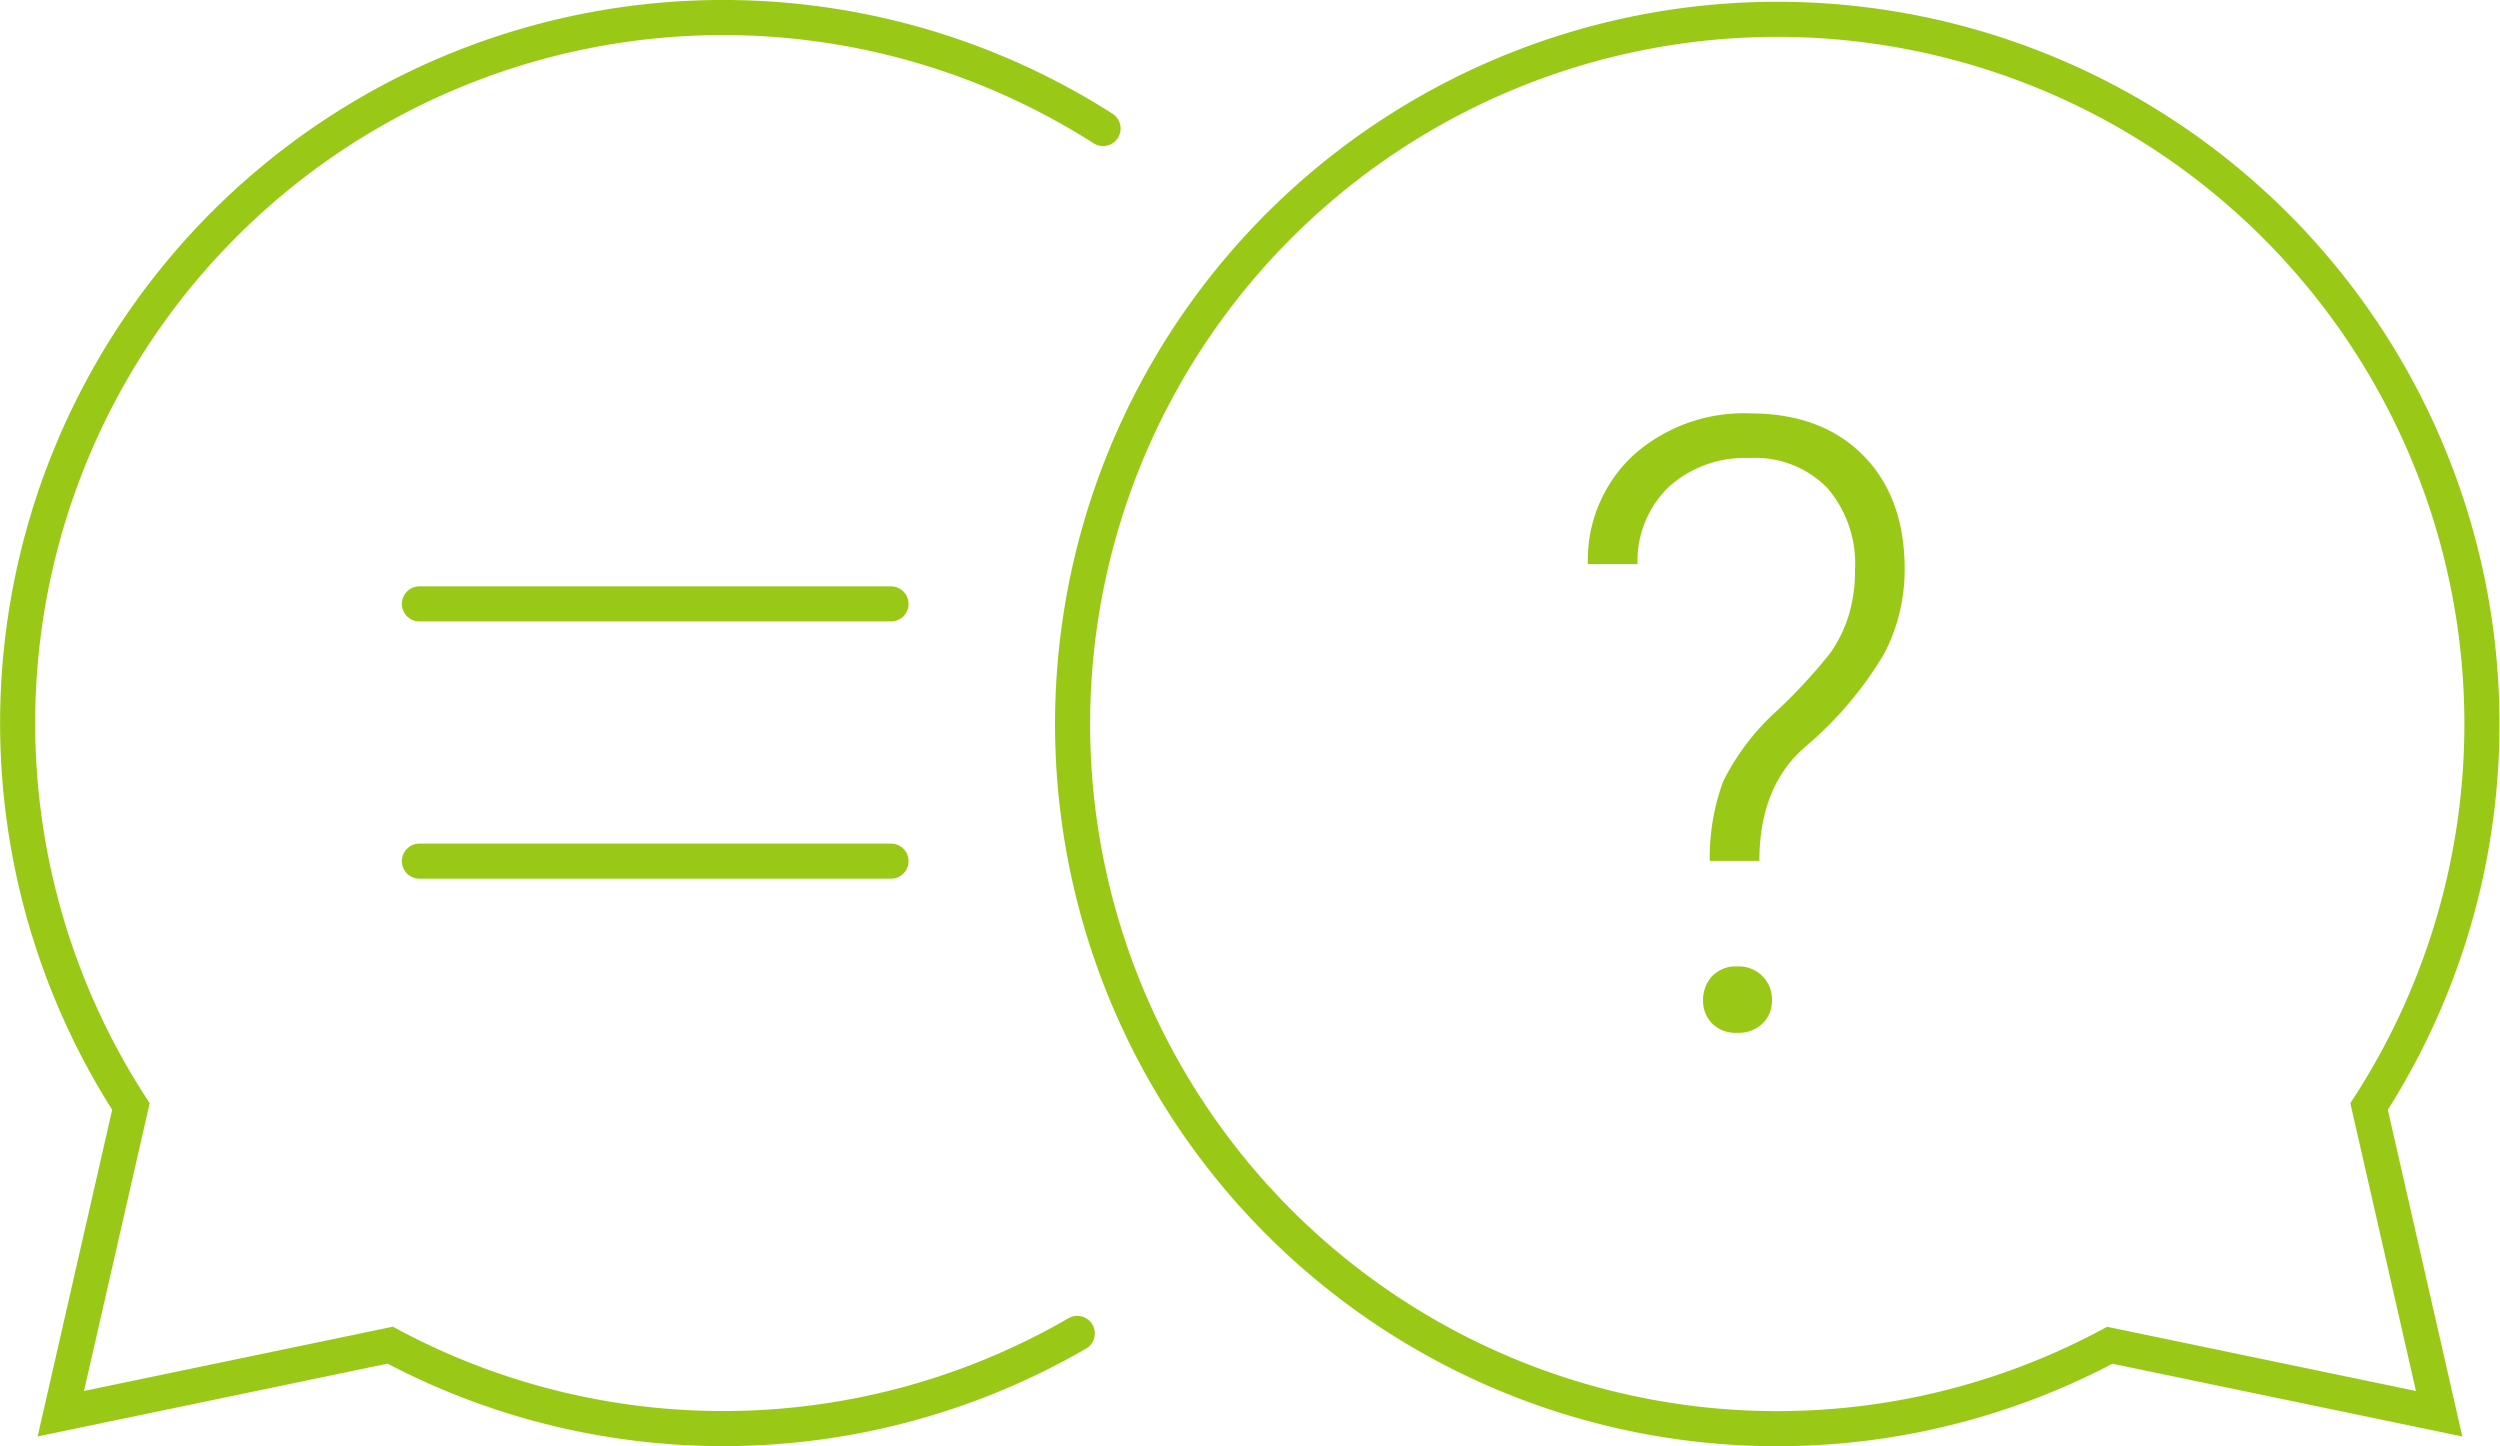
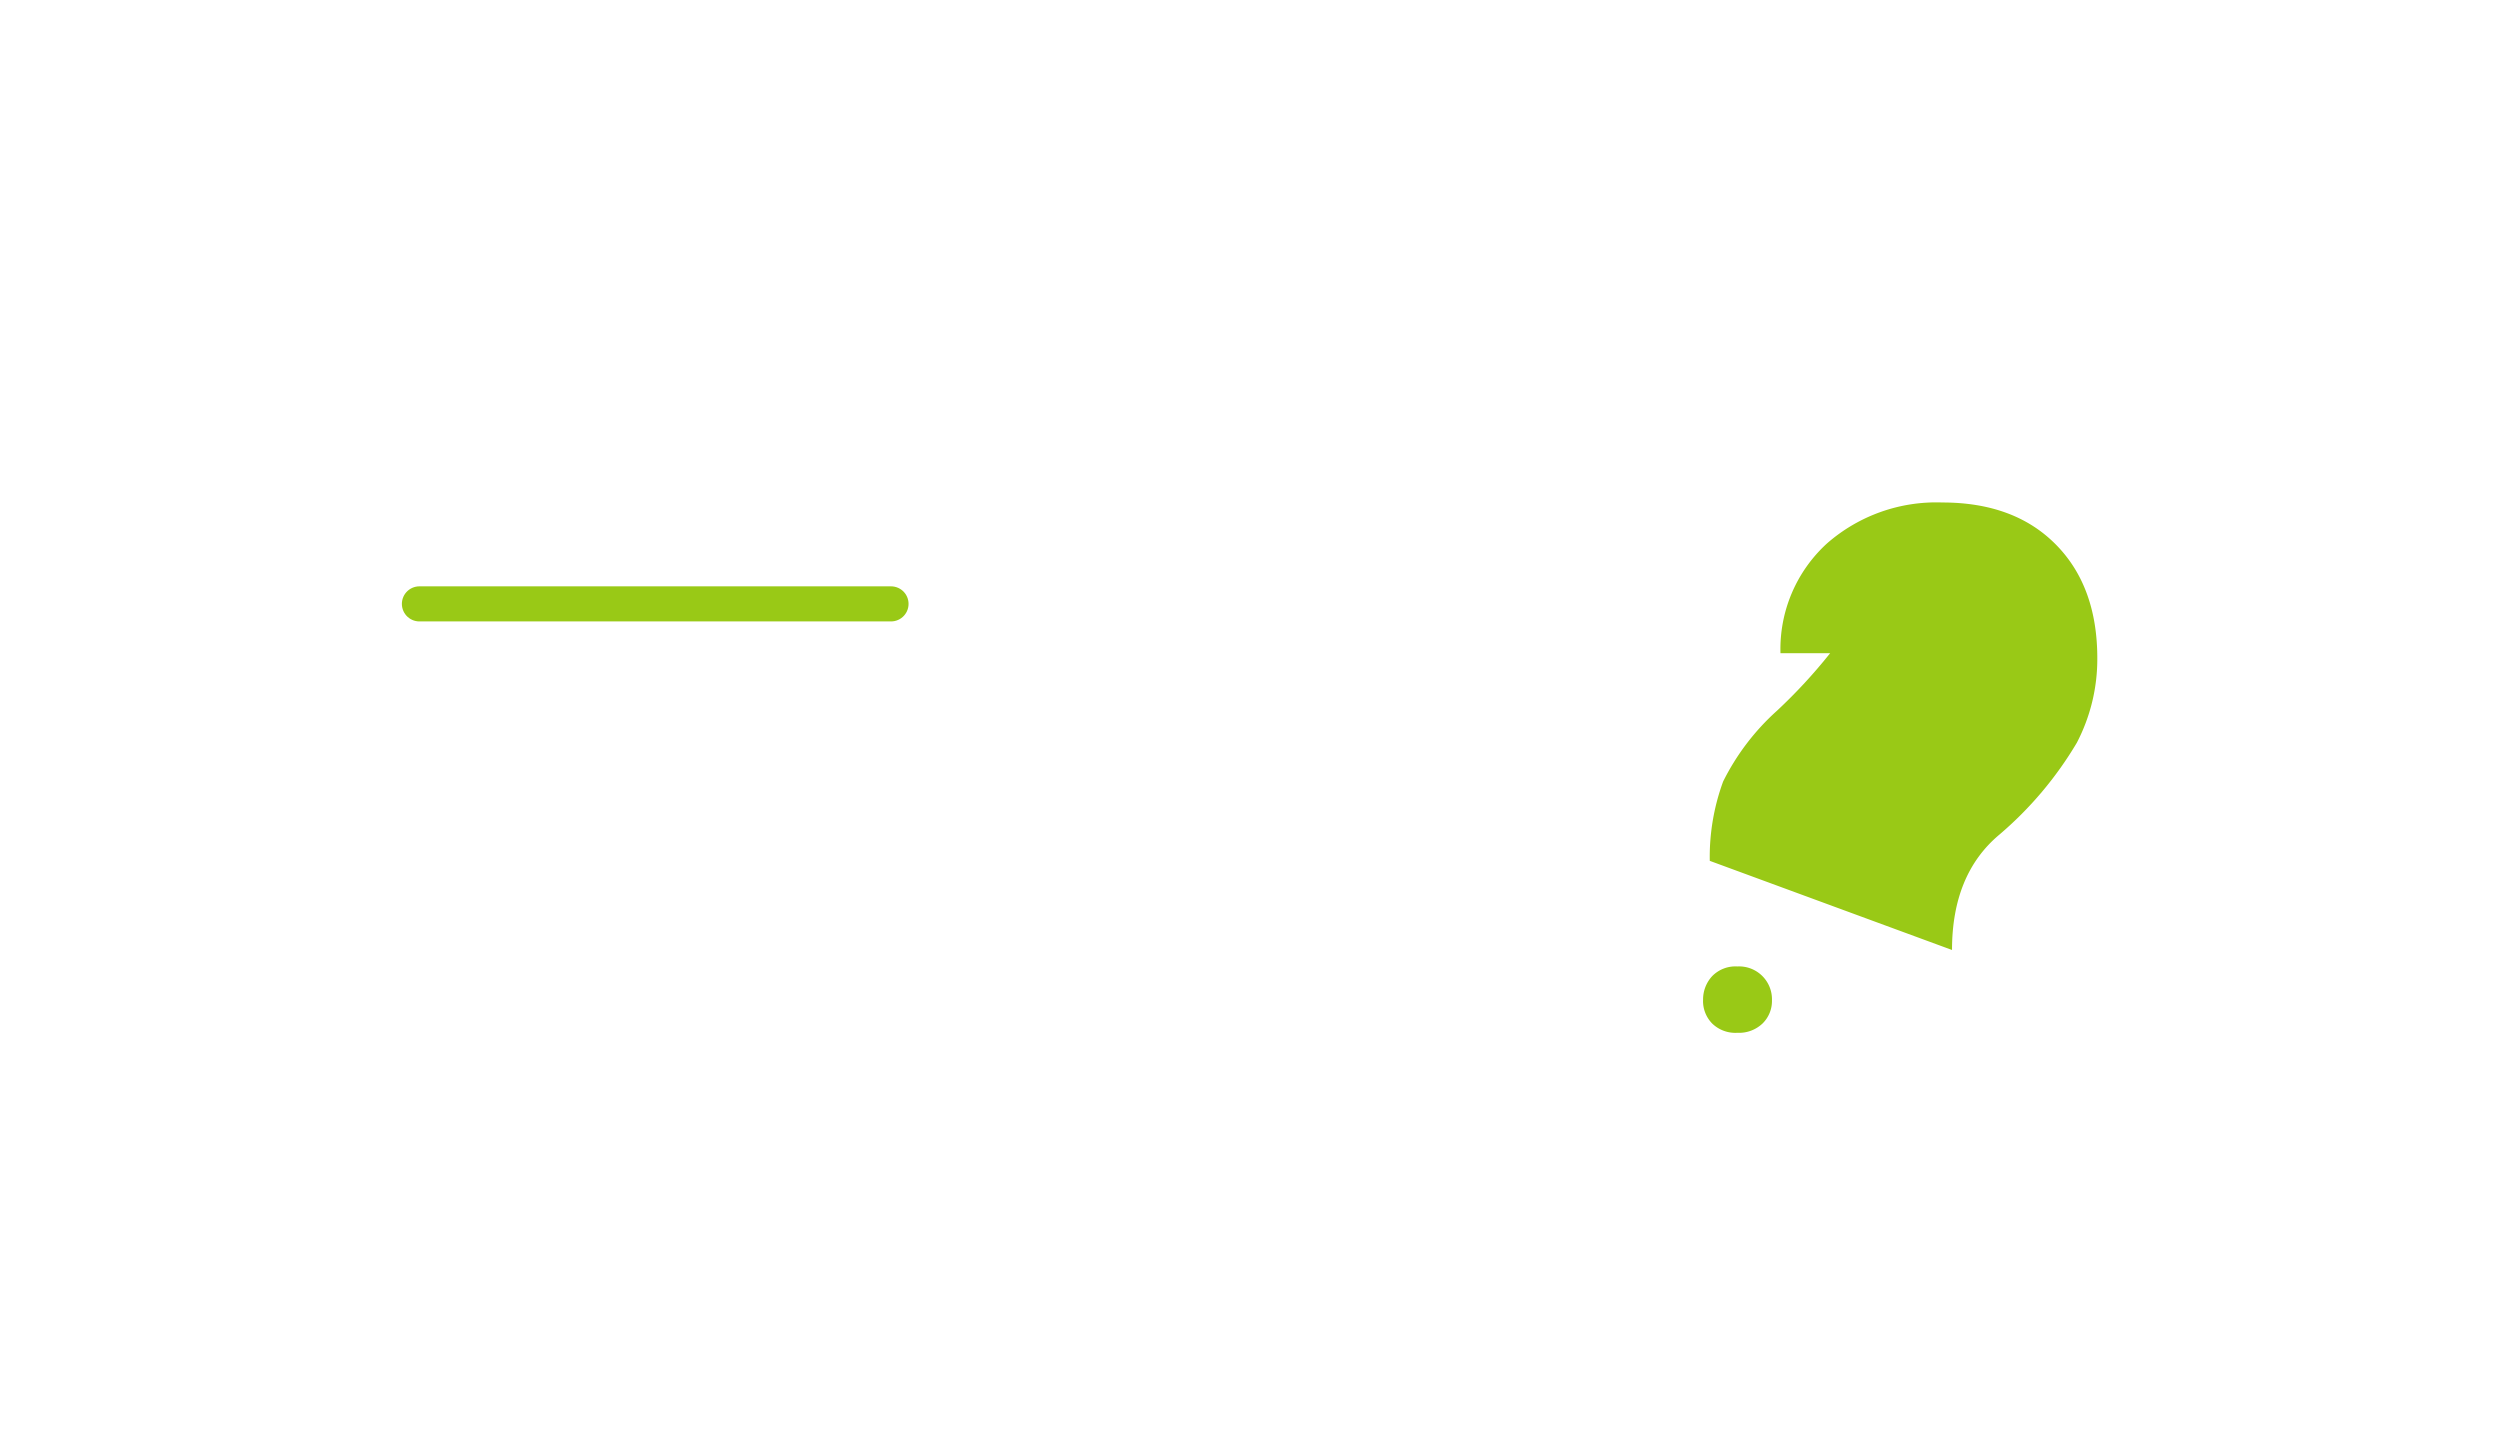
<svg xmlns="http://www.w3.org/2000/svg" width="213.738" height="123.641" viewBox="0 0 213.738 123.641">
  <g id="Gruppe_3246" data-name="Gruppe 3246" transform="translate(-1059.131 -2066.855)">
    <g id="Gruppe_3243" data-name="Gruppe 3243">
-       <path id="Pfad_2789" data-name="Pfad 2789" d="M226.759,93.6a60.246,60.246,0,1,0-22.166,20.413l28.156,5.854Z" transform="translate(1034.917 2067.855)" fill="none" stroke="#99c916" stroke-linecap="round" stroke-miterlimit="10" stroke-width="3" />
-       <path id="Pfad_2790" data-name="Pfad 2790" d="M91.1,113a60.381,60.381,0,0,1-58.739,1.006L4.2,119.864,10.193,93.6A60.322,60.322,0,0,1,93.305,9.985" transform="translate(1060.131 2067.855)" fill="none" stroke="#99c916" stroke-linecap="round" stroke-miterlimit="10" stroke-width="3" />
      <line id="Linie_608" data-name="Linie 608" x2="40.319" transform="translate(1094.989 2118.484)" fill="none" stroke="#99c916" stroke-linecap="round" stroke-miterlimit="10" stroke-width="3" />
-       <line id="Linie_609" data-name="Linie 609" x2="40.319" transform="translate(1094.989 2140.477)" fill="none" stroke="#99c916" stroke-linecap="round" stroke-miterlimit="10" stroke-width="3" />
    </g>
-     <path id="Pfad_2791" data-name="Pfad 2791" d="M180.6,49.754a18.744,18.744,0,0,1,1.142-6.781,20.263,20.263,0,0,1,4.6-6.049A45.405,45.405,0,0,0,190.892,32a11.64,11.64,0,0,0,1.57-3.176,12.942,12.942,0,0,0,.553-3.944,9.9,9.9,0,0,0-2.373-7.013,8.6,8.6,0,0,0-6.62-2.552,9.722,9.722,0,0,0-6.906,2.445,8.831,8.831,0,0,0-2.694,6.62h-4.247a12.225,12.225,0,0,1,3.961-9.368,14.183,14.183,0,0,1,9.886-3.515q6.138,0,9.689,3.587t3.551,9.725a15.473,15.473,0,0,1-1.749,7.227,31.221,31.221,0,0,1-6.638,7.869q-4.033,3.39-4.033,9.85Zm-.571,11.92a2.929,2.929,0,0,1,.767-2.052,2.779,2.779,0,0,1,2.159-.839,2.811,2.811,0,0,1,2.962,2.891,2.691,2.691,0,0,1-.8,1.981,2.918,2.918,0,0,1-2.159.8,2.845,2.845,0,0,1-2.159-.8A2.757,2.757,0,0,1,180.025,61.673Z" transform="translate(1024.708 2090.699)" fill="#99c916" />
+     <path id="Pfad_2791" data-name="Pfad 2791" d="M180.6,49.754a18.744,18.744,0,0,1,1.142-6.781,20.263,20.263,0,0,1,4.6-6.049A45.405,45.405,0,0,0,190.892,32h-4.247a12.225,12.225,0,0,1,3.961-9.368,14.183,14.183,0,0,1,9.886-3.515q6.138,0,9.689,3.587t3.551,9.725a15.473,15.473,0,0,1-1.749,7.227,31.221,31.221,0,0,1-6.638,7.869q-4.033,3.39-4.033,9.85Zm-.571,11.92a2.929,2.929,0,0,1,.767-2.052,2.779,2.779,0,0,1,2.159-.839,2.811,2.811,0,0,1,2.962,2.891,2.691,2.691,0,0,1-.8,1.981,2.918,2.918,0,0,1-2.159.8,2.845,2.845,0,0,1-2.159-.8A2.757,2.757,0,0,1,180.025,61.673Z" transform="translate(1024.708 2090.699)" fill="#99c916" />
  </g>
</svg>